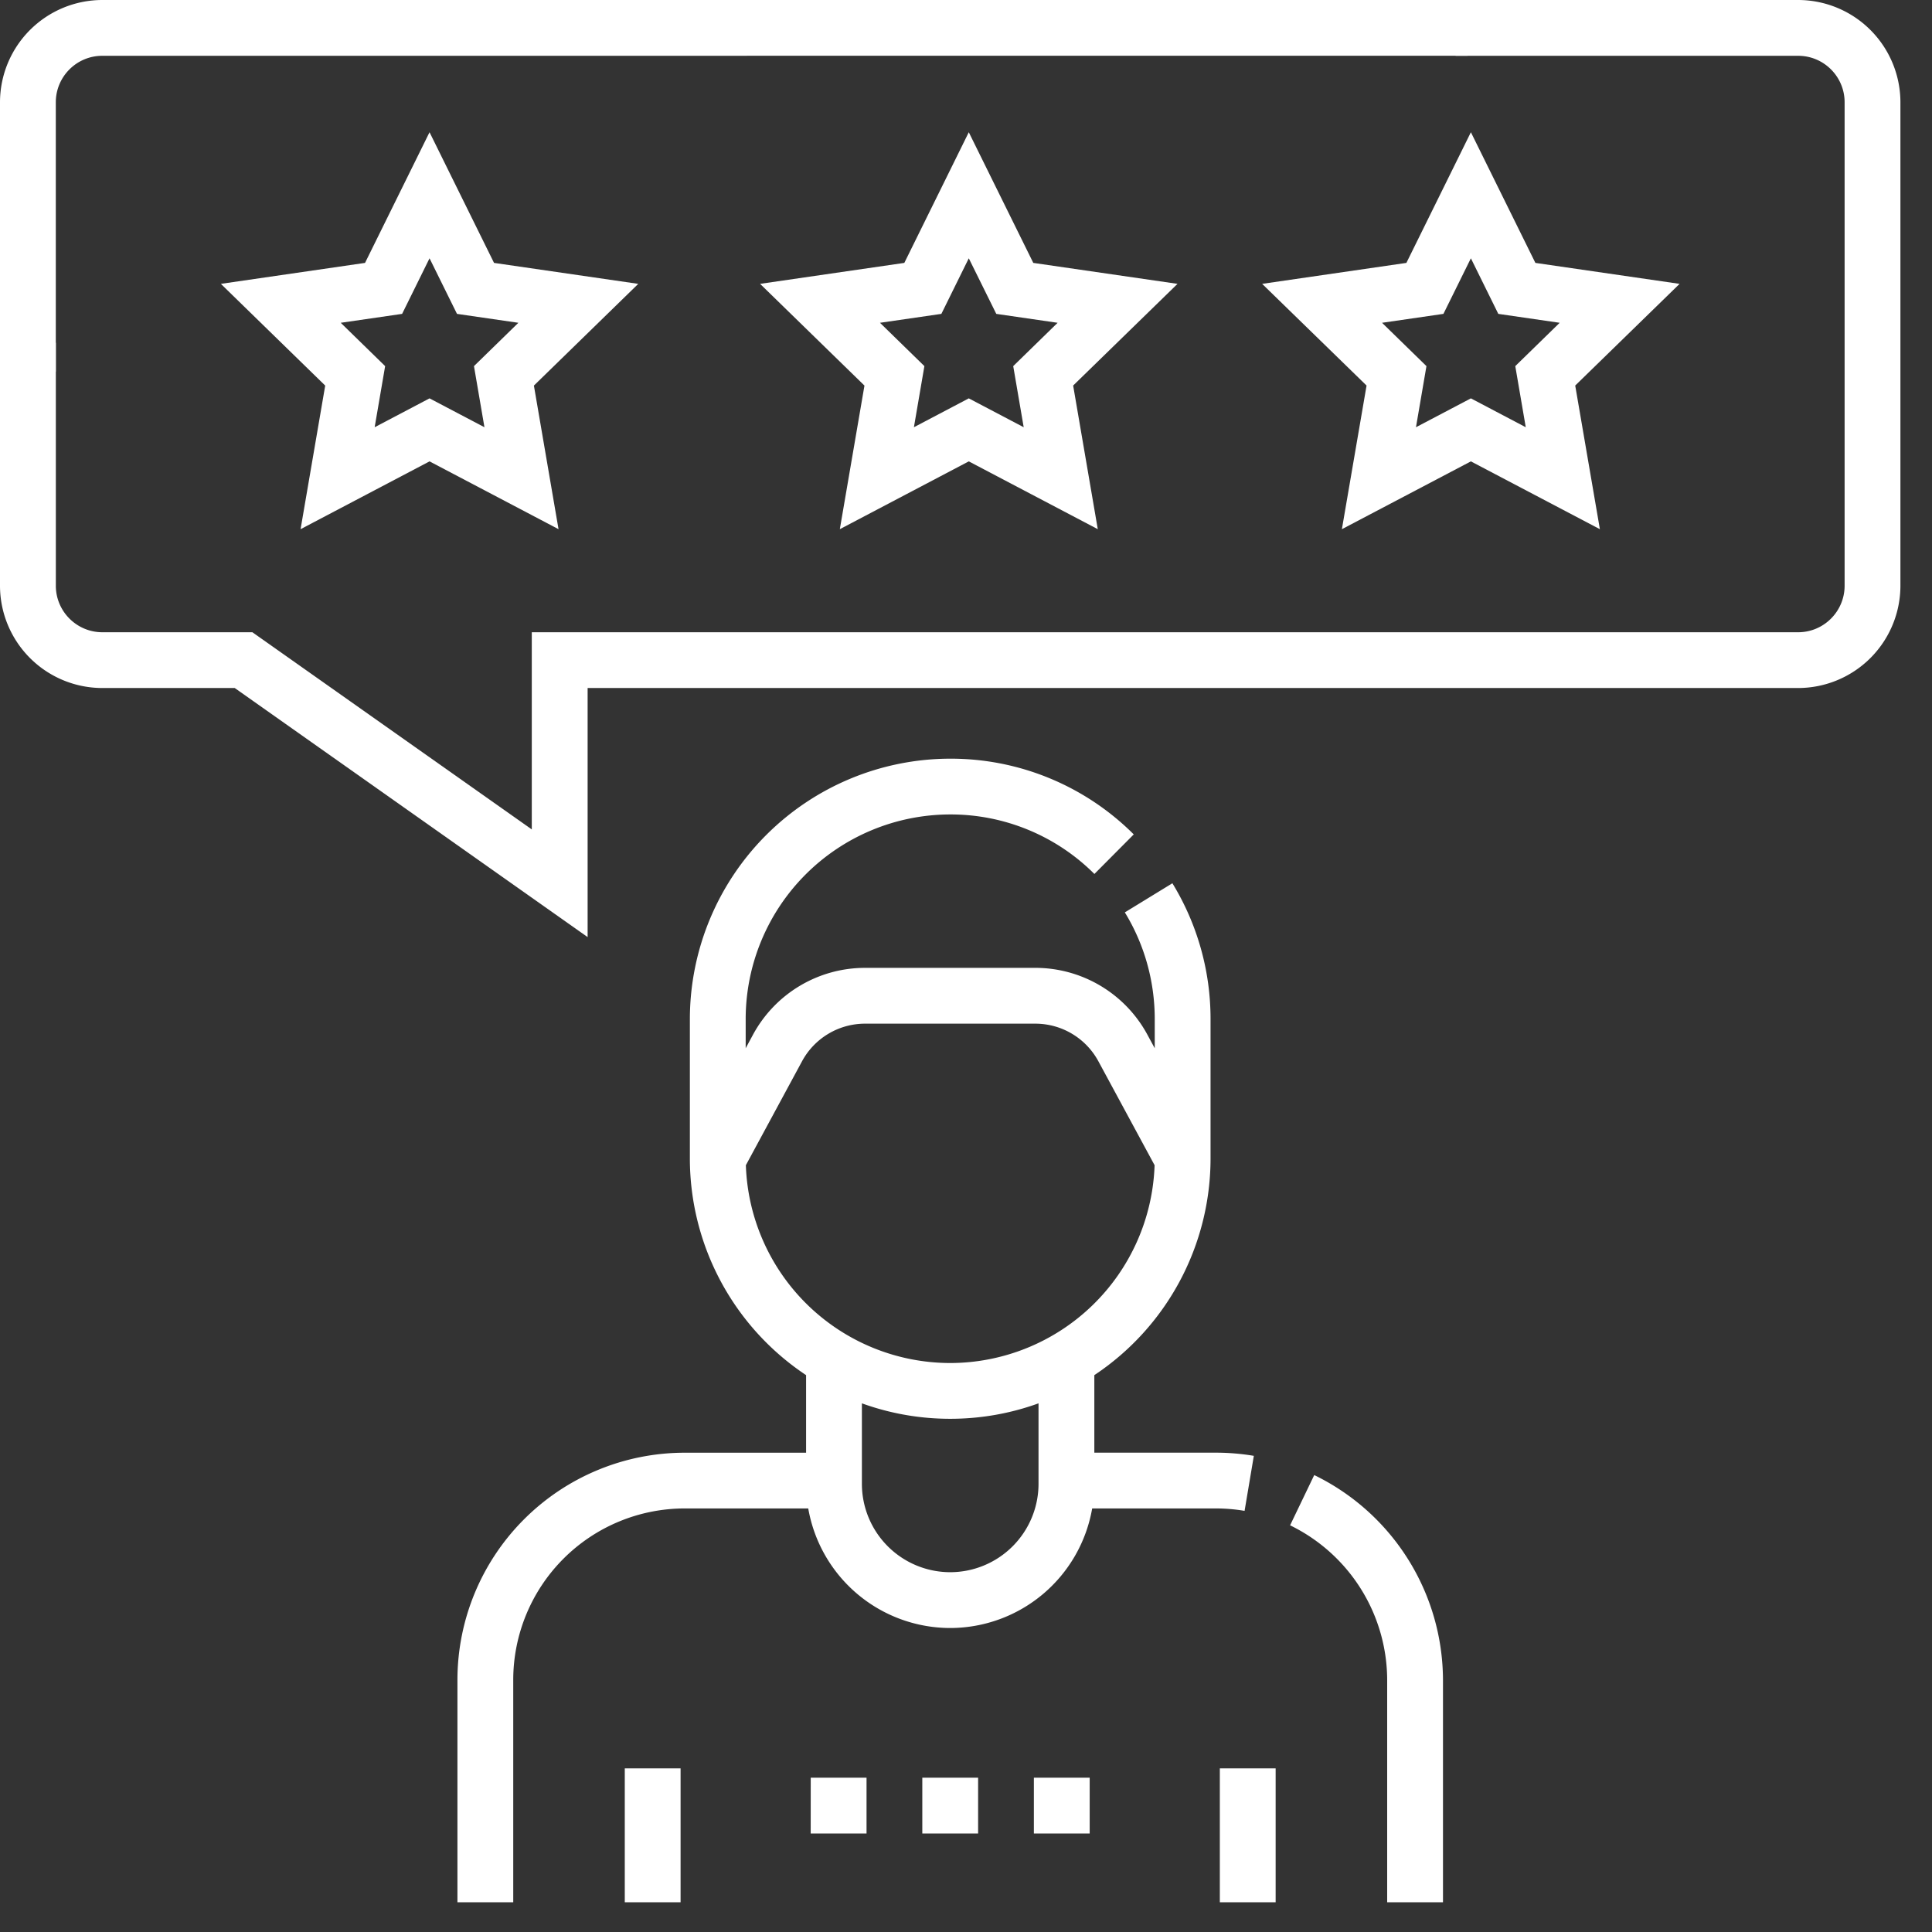
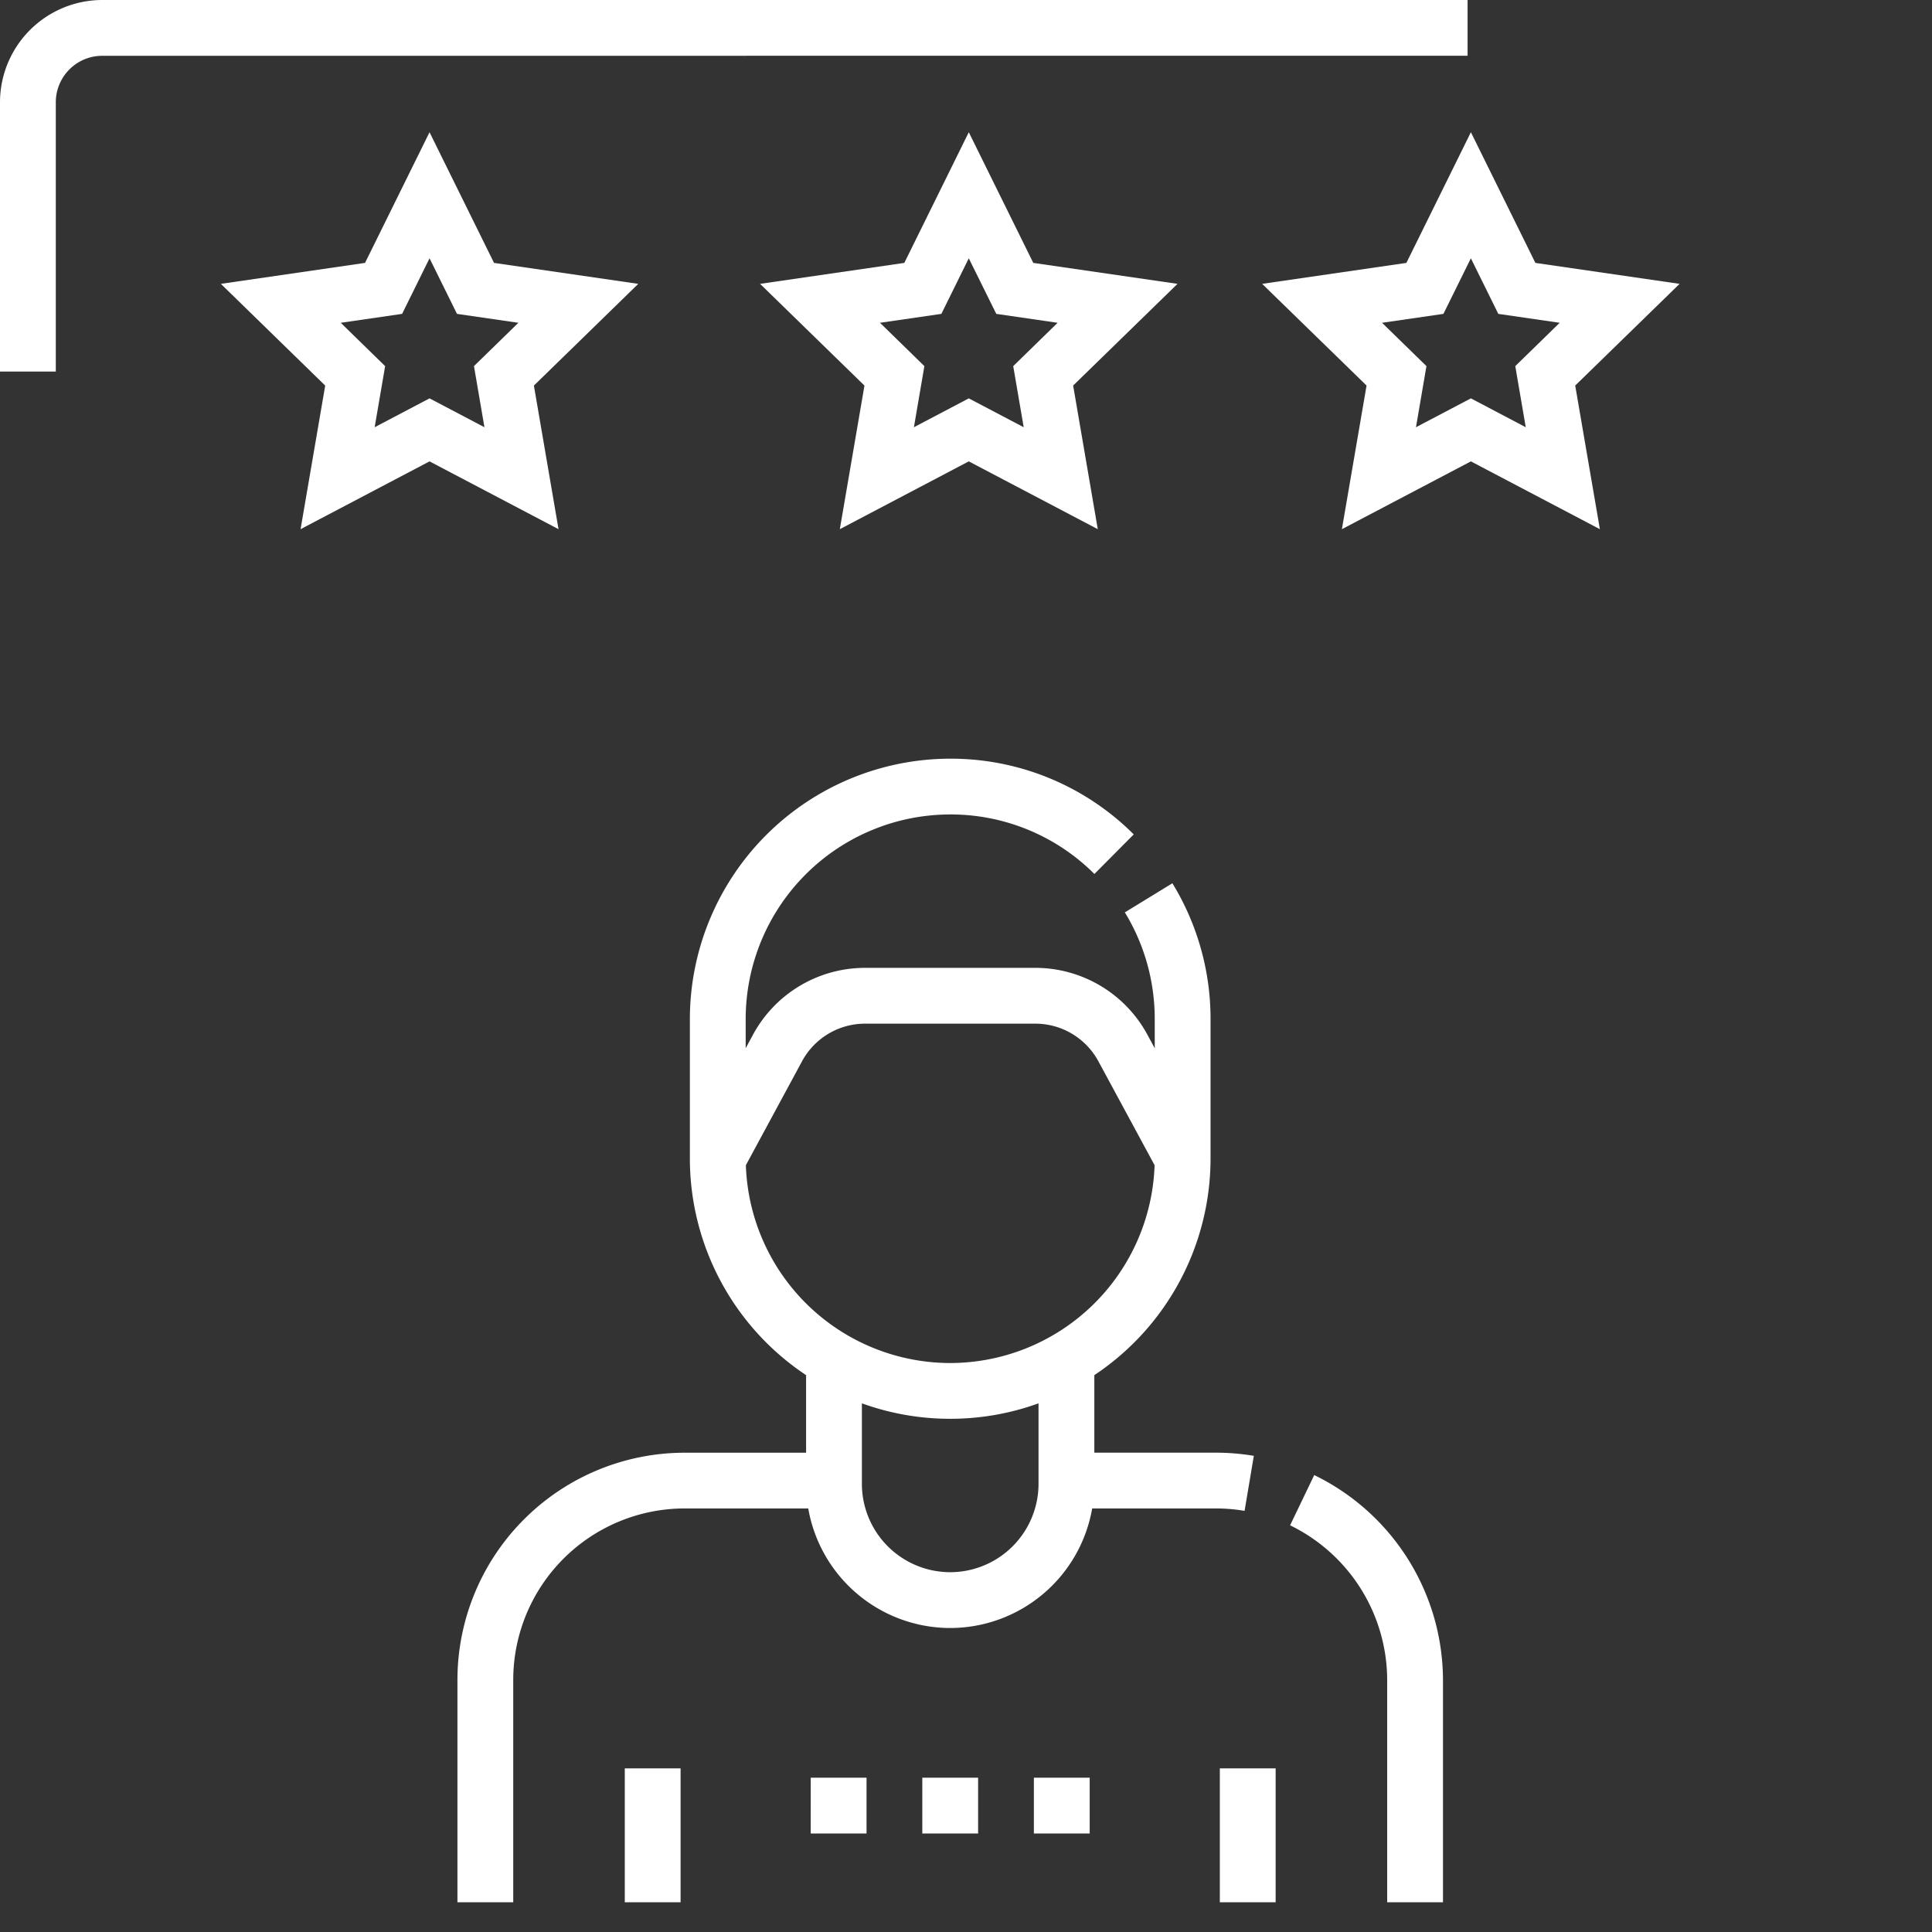
<svg xmlns="http://www.w3.org/2000/svg" width="52" height="52" viewBox="0 0 52 52">
  <rect x="0" y="0" width="52" height="52" fill="#333333" stroke="none" />
  <g fill="#FFF" fill-rule="nonzero">
-     <path d="M33.747 39.184a6.157 6.157 0 0 0-1.022-.085h-3.271v-2.087a7.005 7.005 0 0 0 3.128-5.832v-3.753a6.993 6.993 0 0 0-1.027-3.654l-1.28.784c.527.861.805 1.854.805 2.87v.787l-.197-.364a3.429 3.429 0 0 0-3.019-1.8h-4.579c-1.262 0-2.418.69-3.019 1.8l-.196.364v-.787a5.511 5.511 0 0 1 5.505-5.506 5.47 5.47 0 0 1 3.881 1.602l1.059-1.065a6.962 6.962 0 0 0-4.94-2.038 7.015 7.015 0 0 0-7.007 7.007v3.753a7.005 7.005 0 0 0 3.128 5.832V39.1h-3.271a6.12 6.12 0 0 0-6.113 6.113V51.2h1.502v-5.988a4.617 4.617 0 0 1 4.611-4.612h3.329a3.884 3.884 0 0 0 3.821 3.218 3.884 3.884 0 0 0 3.821-3.218h3.329c.26 0 .52.022.773.065l.249-1.481zm-5.795.755a2.38 2.38 0 0 1-2.377 2.377 2.38 2.38 0 0 1-2.377-2.377v-2.168a6.972 6.972 0 0 0 2.377.416c.834 0 1.635-.147 2.377-.416v2.168zm-2.377-3.253a5.51 5.51 0 0 1-5.5-5.324l1.512-2.798a1.928 1.928 0 0 1 1.698-1.012h4.58c.71 0 1.36.388 1.698 1.012l1.513 2.798a5.511 5.511 0 0 1-5.501 5.324zM35.373 39.701l-.65 1.353a4.64 4.64 0 0 1 2.613 4.158V51.2h1.502v-5.988a6.15 6.15 0 0 0-3.465-5.51zM32.832 47.596h1.502V51.2h-1.502z" />
+     <path d="M33.747 39.184a6.157 6.157 0 0 0-1.022-.085h-3.271v-2.087a7.005 7.005 0 0 0 3.128-5.832v-3.753a6.993 6.993 0 0 0-1.027-3.654l-1.28.784c.527.861.805 1.854.805 2.87v.787l-.197-.364a3.429 3.429 0 0 0-3.019-1.8h-4.579c-1.262 0-2.418.69-3.019 1.8l-.196.364v-.787a5.511 5.511 0 0 1 5.505-5.506 5.47 5.47 0 0 1 3.881 1.602l1.059-1.065a6.962 6.962 0 0 0-4.94-2.038 7.015 7.015 0 0 0-7.007 7.007v3.753a7.005 7.005 0 0 0 3.128 5.832V39.1h-3.271a6.12 6.12 0 0 0-6.113 6.113V51.2h1.502v-5.988a4.617 4.617 0 0 1 4.611-4.612h3.329a3.884 3.884 0 0 0 3.821 3.218 3.884 3.884 0 0 0 3.821-3.218h3.329c.26 0 .52.022.773.065l.249-1.481m-5.795.755a2.38 2.38 0 0 1-2.377 2.377 2.38 2.38 0 0 1-2.377-2.377v-2.168a6.972 6.972 0 0 0 2.377.416c.834 0 1.635-.147 2.377-.416v2.168zm-2.377-3.253a5.51 5.51 0 0 1-5.5-5.324l1.512-2.798a1.928 1.928 0 0 1 1.698-1.012h4.58c.71 0 1.36.388 1.698 1.012l1.513 2.798a5.511 5.511 0 0 1-5.501 5.324zM35.373 39.701l-.65 1.353a4.64 4.64 0 0 1 2.613 4.158V51.2h1.502v-5.988a6.15 6.15 0 0 0-3.465-5.51zM32.832 47.596h1.502V51.2h-1.502z" />
    <path d="M16.816 47.596h1.502V51.2h-1.502zM13.297 7.076l-1.736-3.517-1.736 3.517-3.88.564 2.808 2.738-.663 3.865 3.471-1.825 3.472 1.825-.663-3.865 2.809-2.738-3.882-.564zm-.258 4.423l-1.478-.777-1.477.777.282-1.645-1.195-1.166 1.652-.24.738-1.496.739 1.496 1.652.24-1.195 1.166.282 1.645zM27.811 7.076l-1.736-3.517-1.735 3.517-3.882.564 2.809 2.738-.663 3.865 3.471-1.825 3.472 1.825-.663-3.866 2.809-2.737-3.882-.564zm-.258 4.423l-1.478-.777-1.477.777.282-1.645-1.195-1.166 1.652-.24.738-1.496.74 1.496 1.651.24-1.195 1.166.282 1.645zM39.589 3.559l-1.736 3.517-3.882.564 2.81 2.737-.664 3.866 3.472-1.825 3.472 1.825-.664-3.866 2.809-2.737-3.881-.564-1.736-3.517zm1.477 7.94l-1.477-.777-1.478.777.282-1.645-1.195-1.166 1.652-.24.739-1.496.738 1.496 1.652.24-1.195 1.166.282 1.645z" />
-     <path d="M48.397 0h-9.219v1.502h9.22c.69 0 1.25.56 1.25 1.25v13.013c0 .69-.56 1.252-1.25 1.252H14.313v5.307l-7.52-5.307H2.754c-.69 0-1.251-.562-1.251-1.252V9.226H0v6.54a2.756 2.756 0 0 0 2.753 2.752h3.565l9.498 6.704v-6.704h32.581a2.756 2.756 0 0 0 2.753-2.753V2.753A2.756 2.756 0 0 0 48.397 0z" />
    <path d="M1.502 2.753c0-.69.56-1.251 1.25-1.251L39.5 1.5V-.002L2.753 0A2.756 2.756 0 0 0 0 2.753V10h1.502V2.753zM21.821 47.847h1.502v1.501H21.82zM24.824 47.847h1.502v1.501h-1.502zM27.827 47.847h1.502v1.501h-1.502z" />
  </g>
</svg>